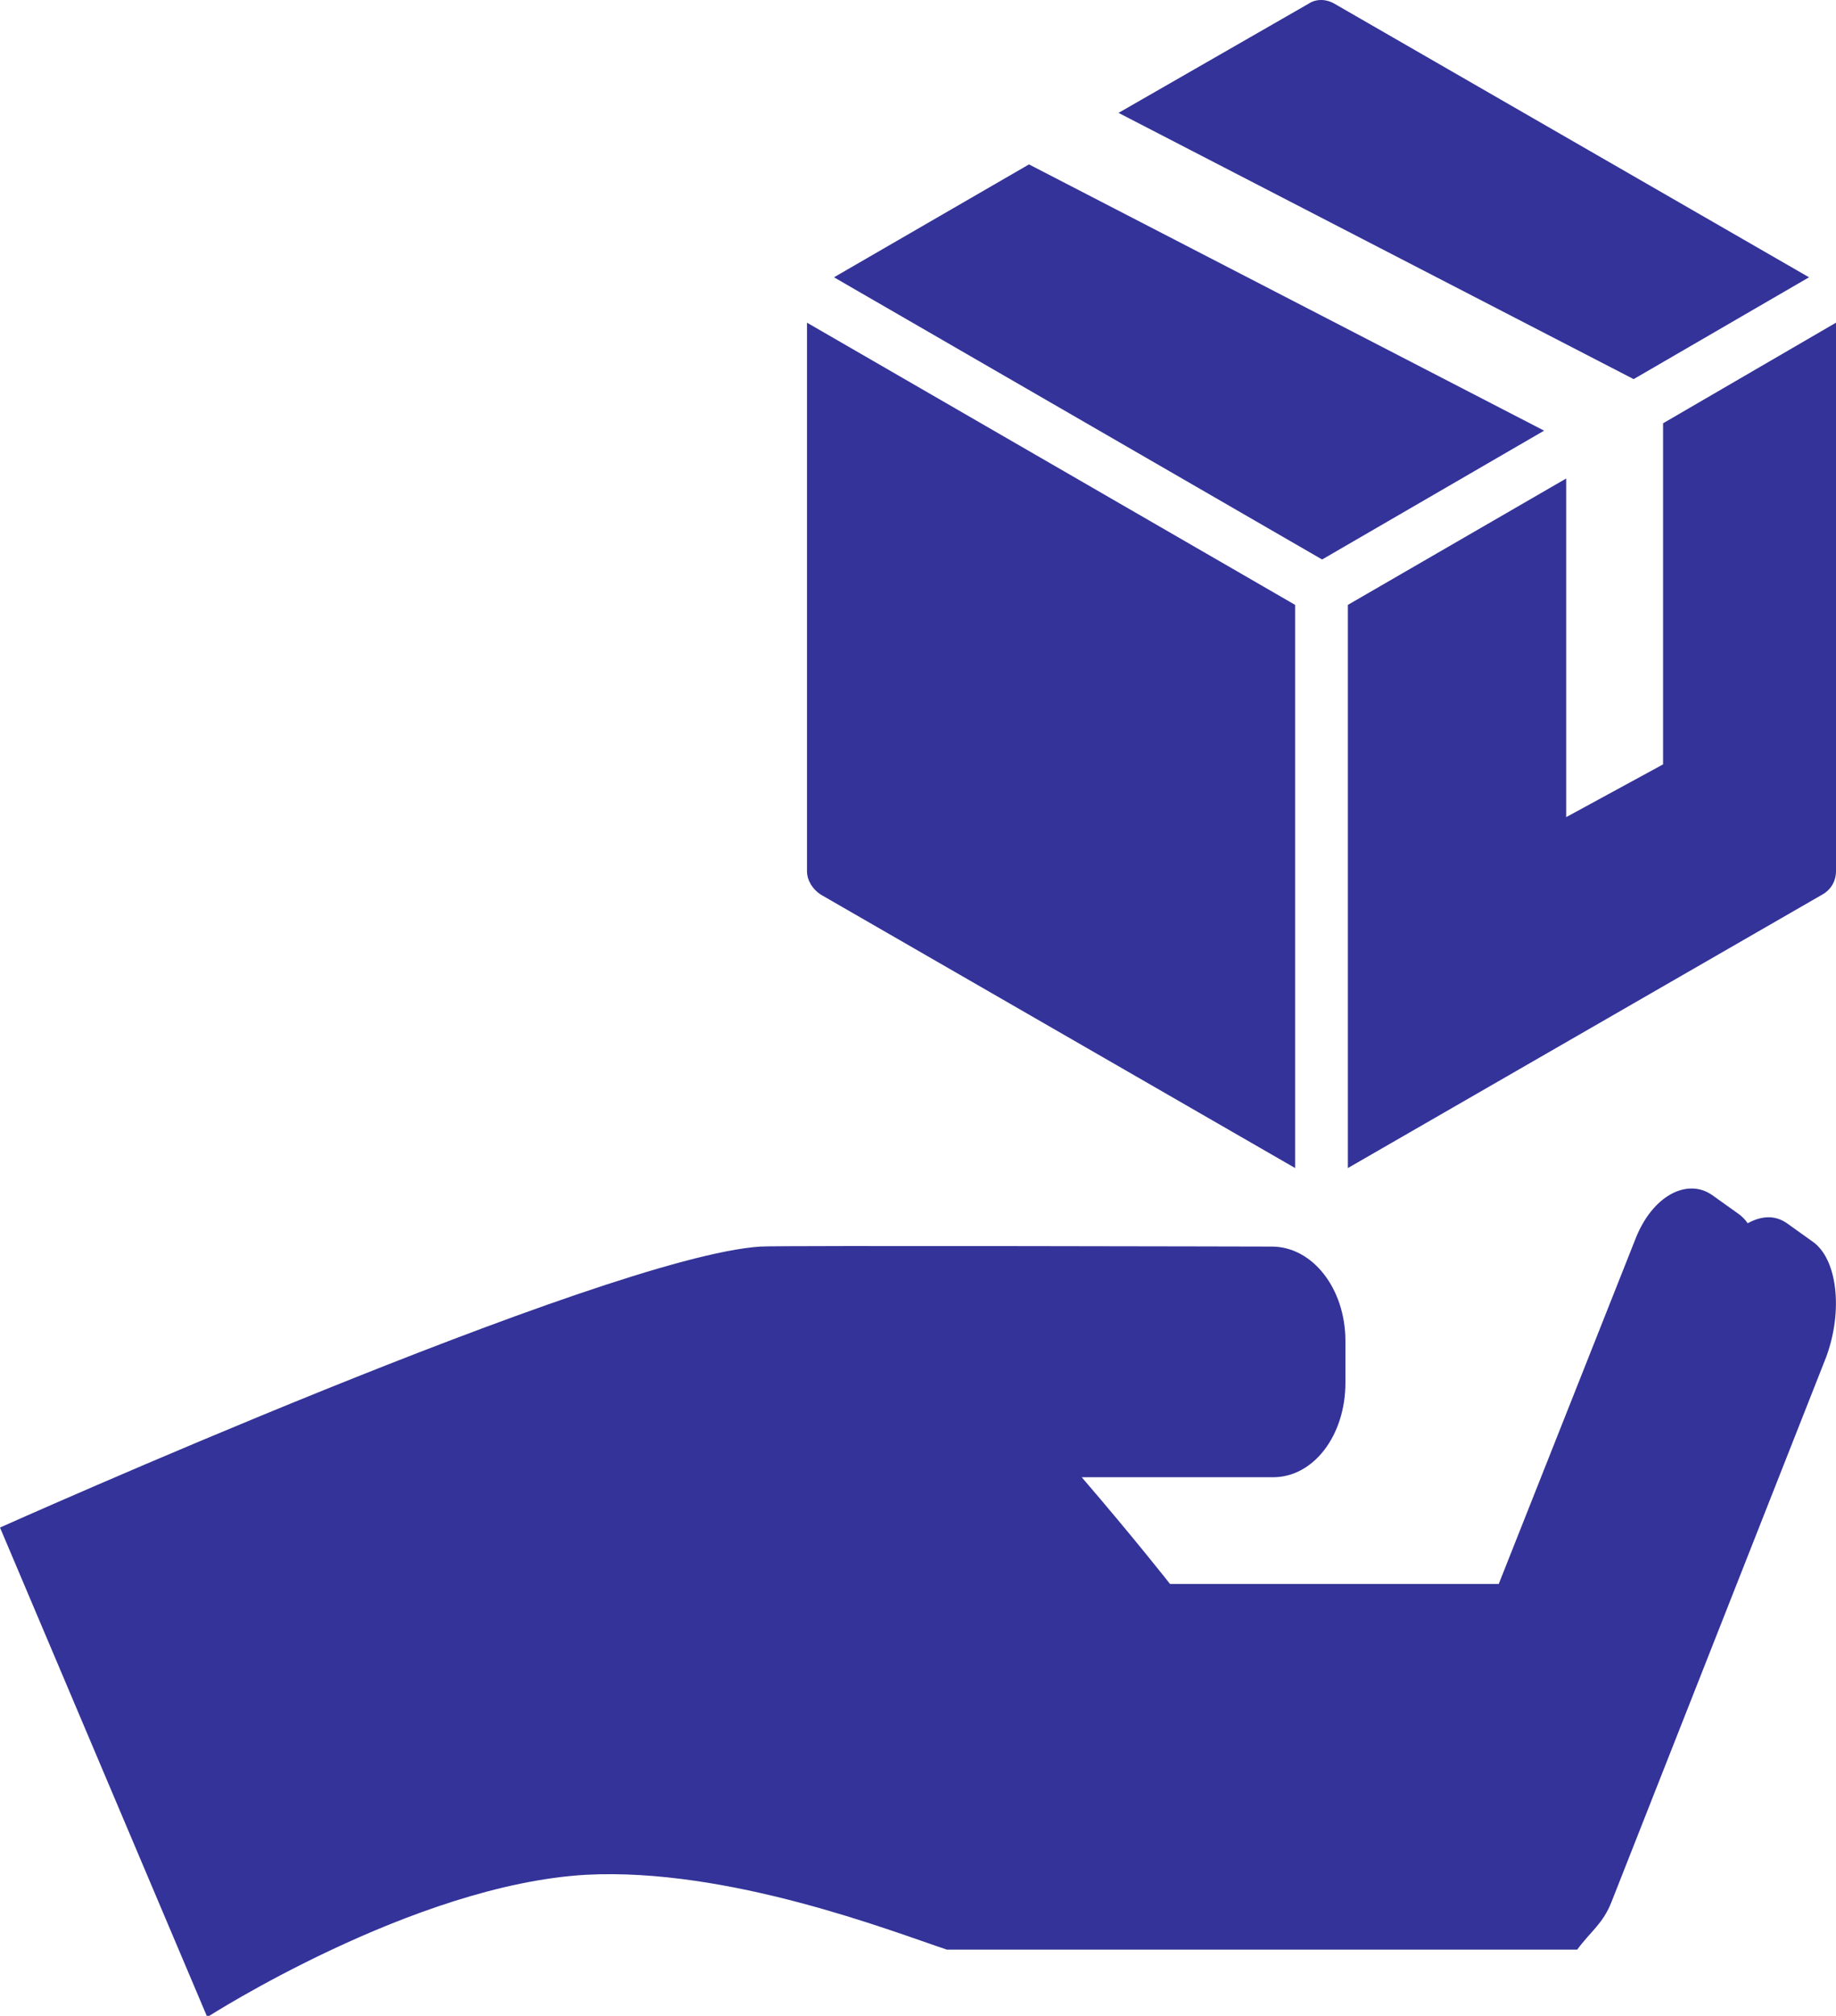
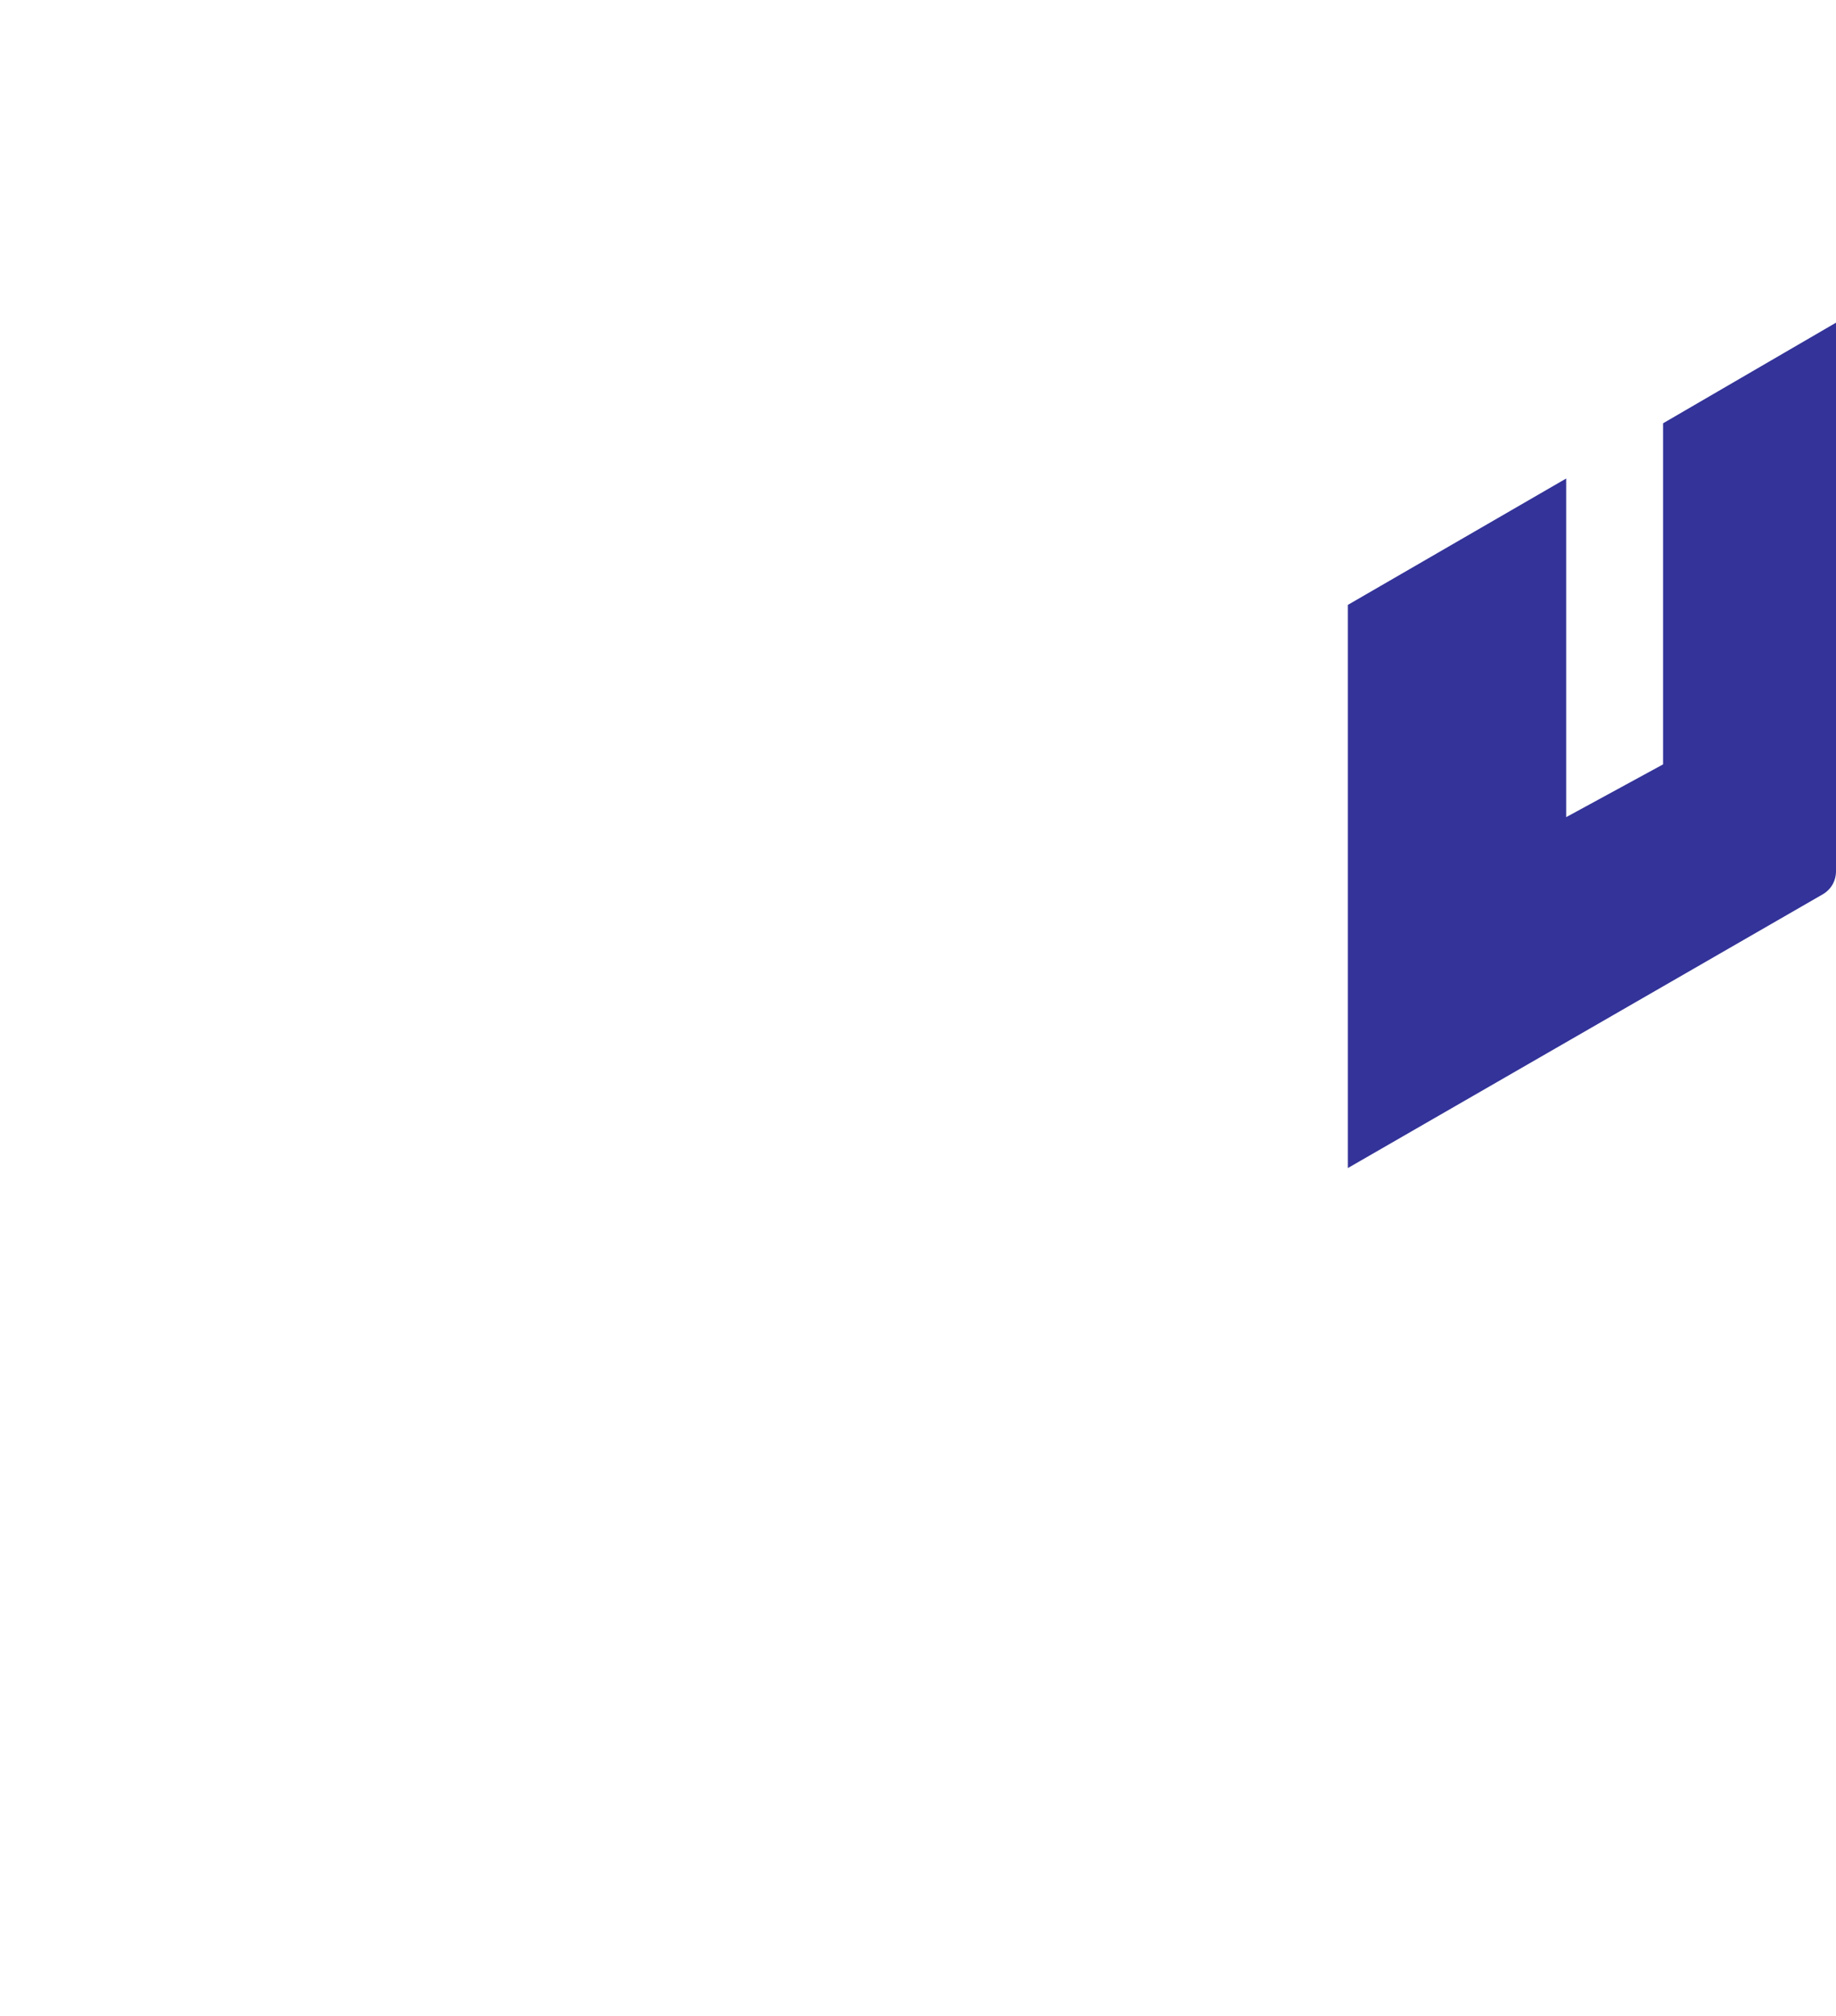
<svg xmlns="http://www.w3.org/2000/svg" version="1.1" id="Layer_1" x="0px" y="0px" viewBox="0 0 149.7 164.3" style="enable-background:new 0 0 149.7 164.3;" xml:space="preserve">
  <style type="text/css">
	.st0{fill:#333399;}
</style>
  <g>
-     <path class="st0" d="M66.9,72.9l38.7,22.3V49.3L65.8,26.3V71C65.8,71.8,66.3,72.5,66.9,72.9z" />
-     <path class="st0" d="M147.5,22.6L108.8,0.3c-0.7-0.4-1.5-0.4-2.1,0L91.2,9.2l42,21.7L147.5,22.6z" />
-     <polygon class="st0" points="125.9,35.1 83.9,13.4 68,22.6 107.8,45.6  " />
    <path class="st0" d="M135.6,34.5v27.8l-7.9,4.3V39l-17.8,10.3v45.9l38.7-22.3c0.7-0.4,1.1-1.1,1.1-1.9V26.3L135.6,34.5z" />
-     <path class="st0" d="M147.8,101.2l-2.1-1.5c-1-0.7-2.1-0.6-3.2,0c-0.2-0.3-0.5-0.6-0.8-0.8l-2.1-1.5c-2-1.4-4.9,0-6.3,3.7l-11.1,28   H95.4c0,0-2.9-3.7-7.2-8.7l15.6,0c3.3,0,5.9-3.4,5.9-7.7l0-3.4c0-4.3-2.7-7.7-6-7.7c0,0-40.6-0.1-41.7,0   C49.4,102.4,0,124.5,0,124.5l16.9,39.9c0,0,16.8-10.8,30.9-11.6c11.6-0.6,24.9,4.6,29.4,6.1h51.4c1.1-1.5,2.1-2.1,2.8-3.9   l17.5-44.4C150.3,106.8,149.8,102.6,147.8,101.2z" />
  </g>
</svg>